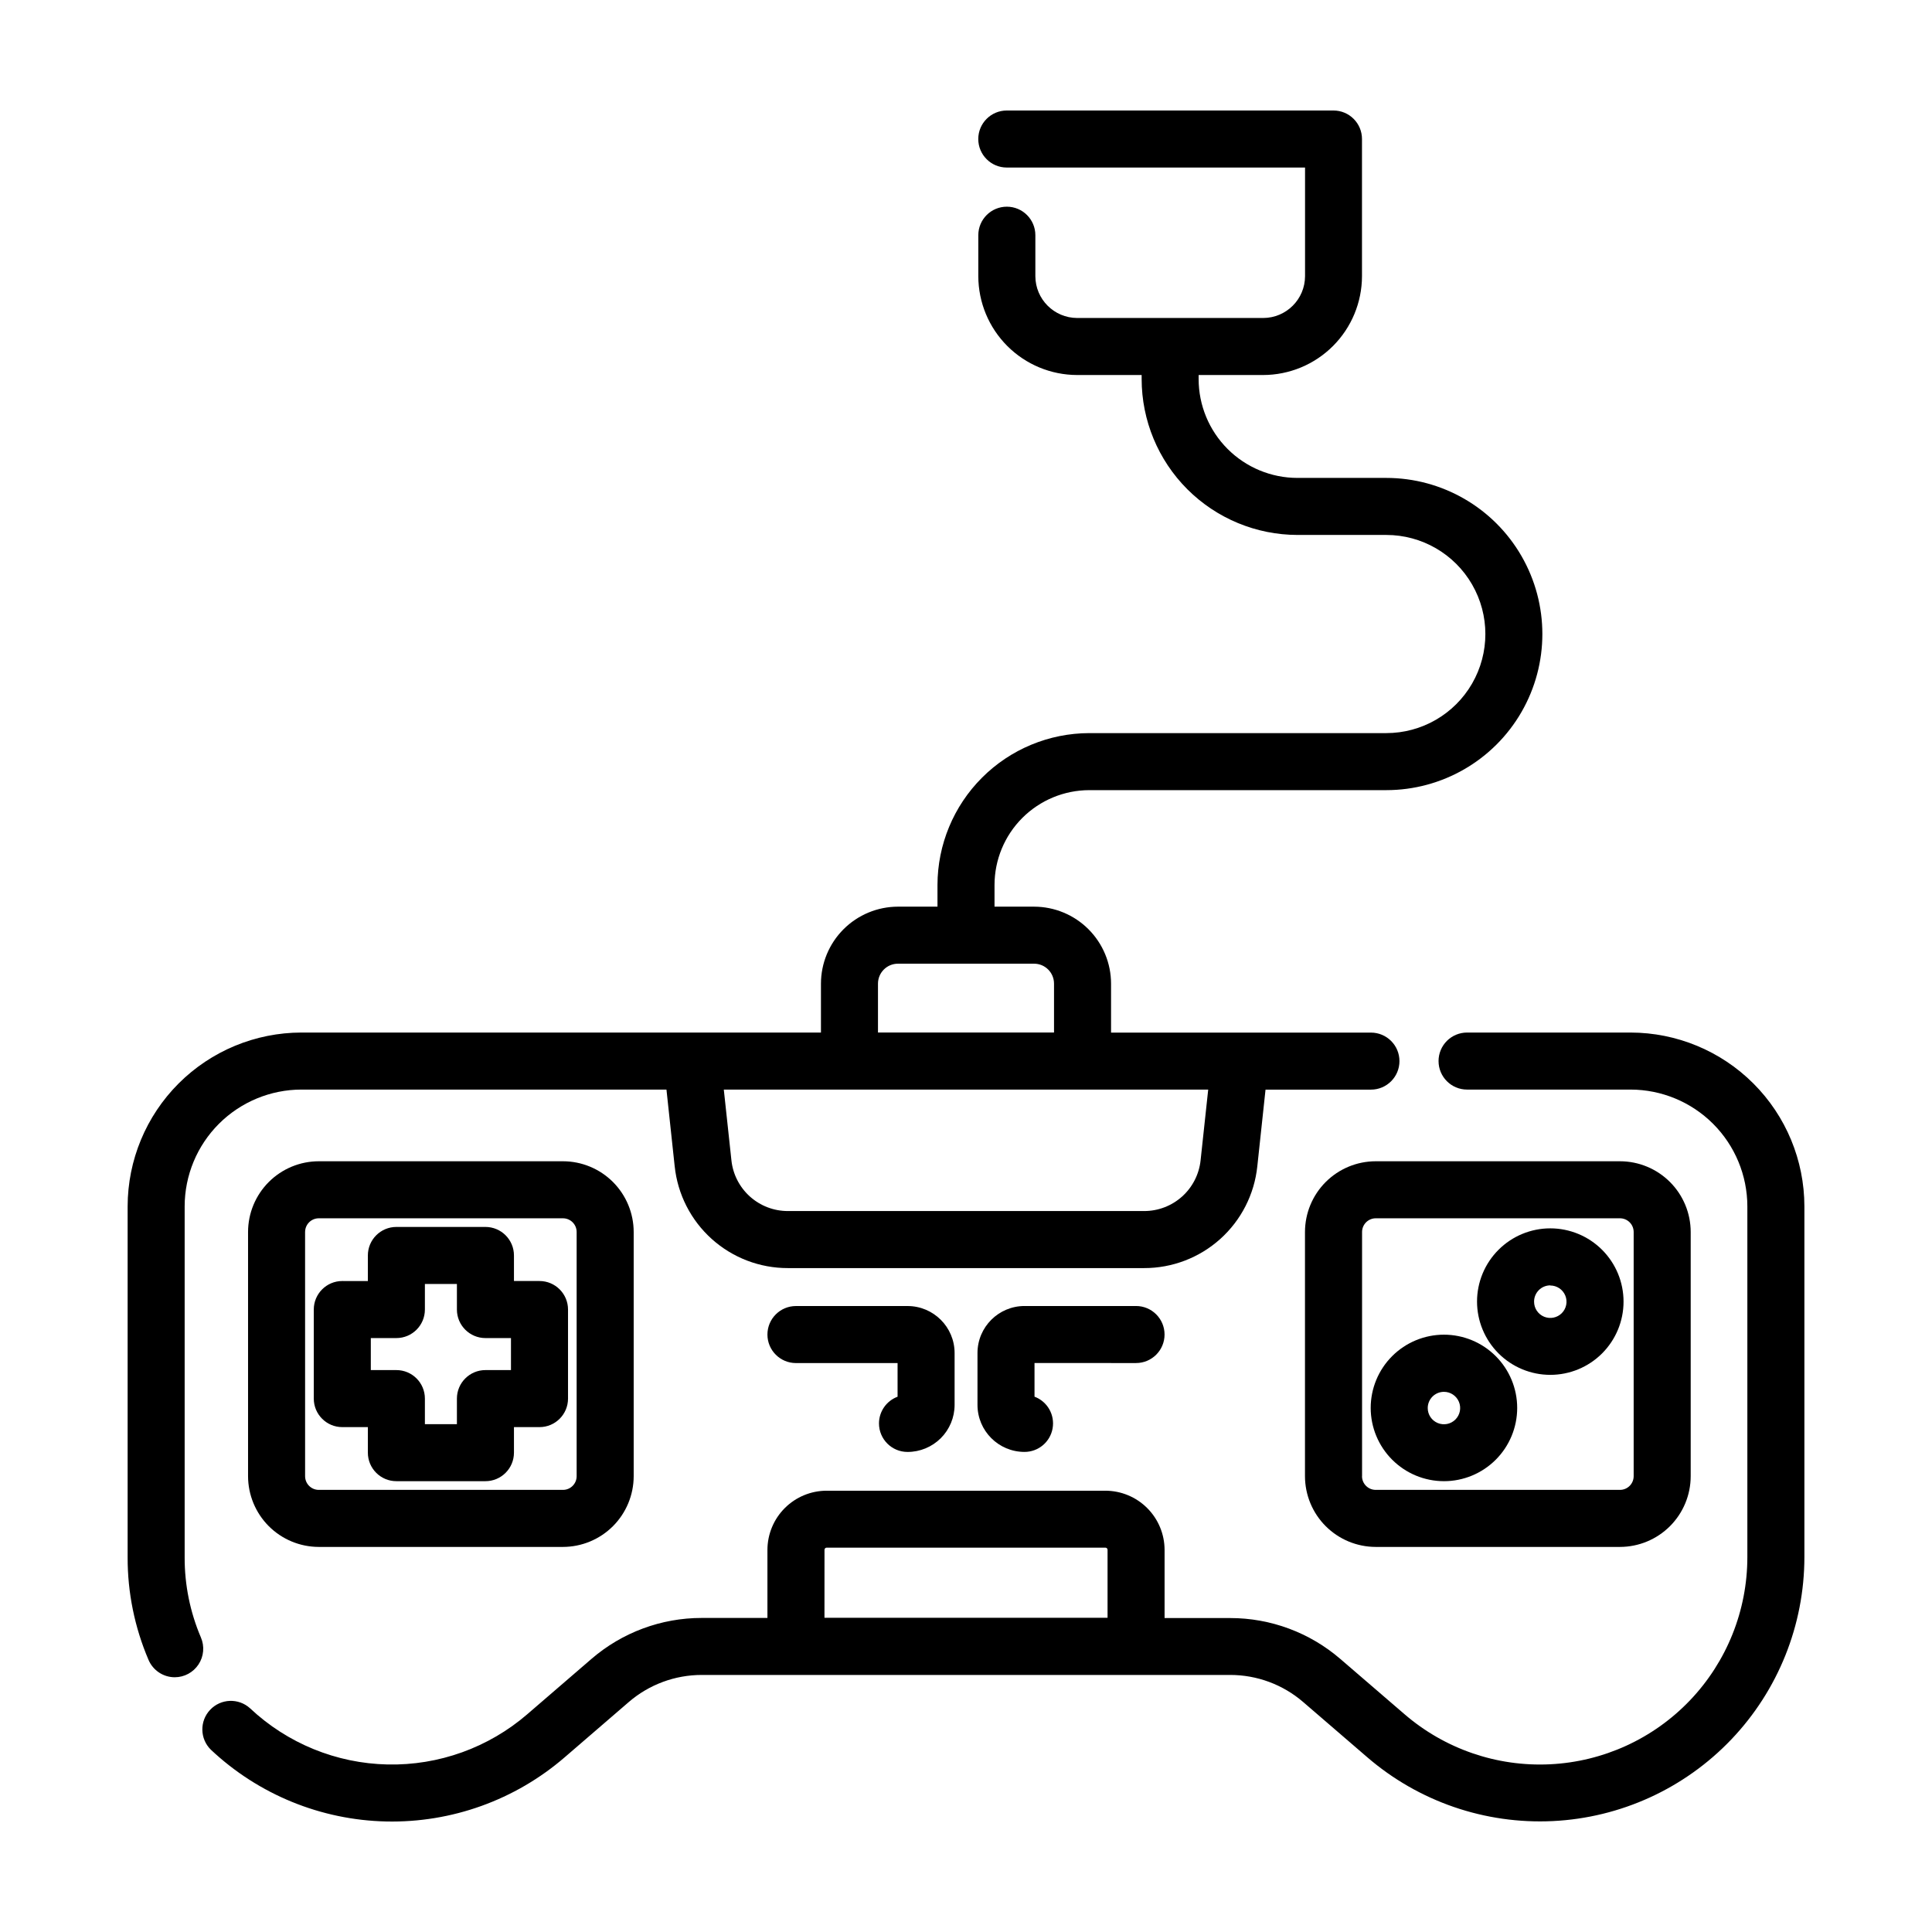
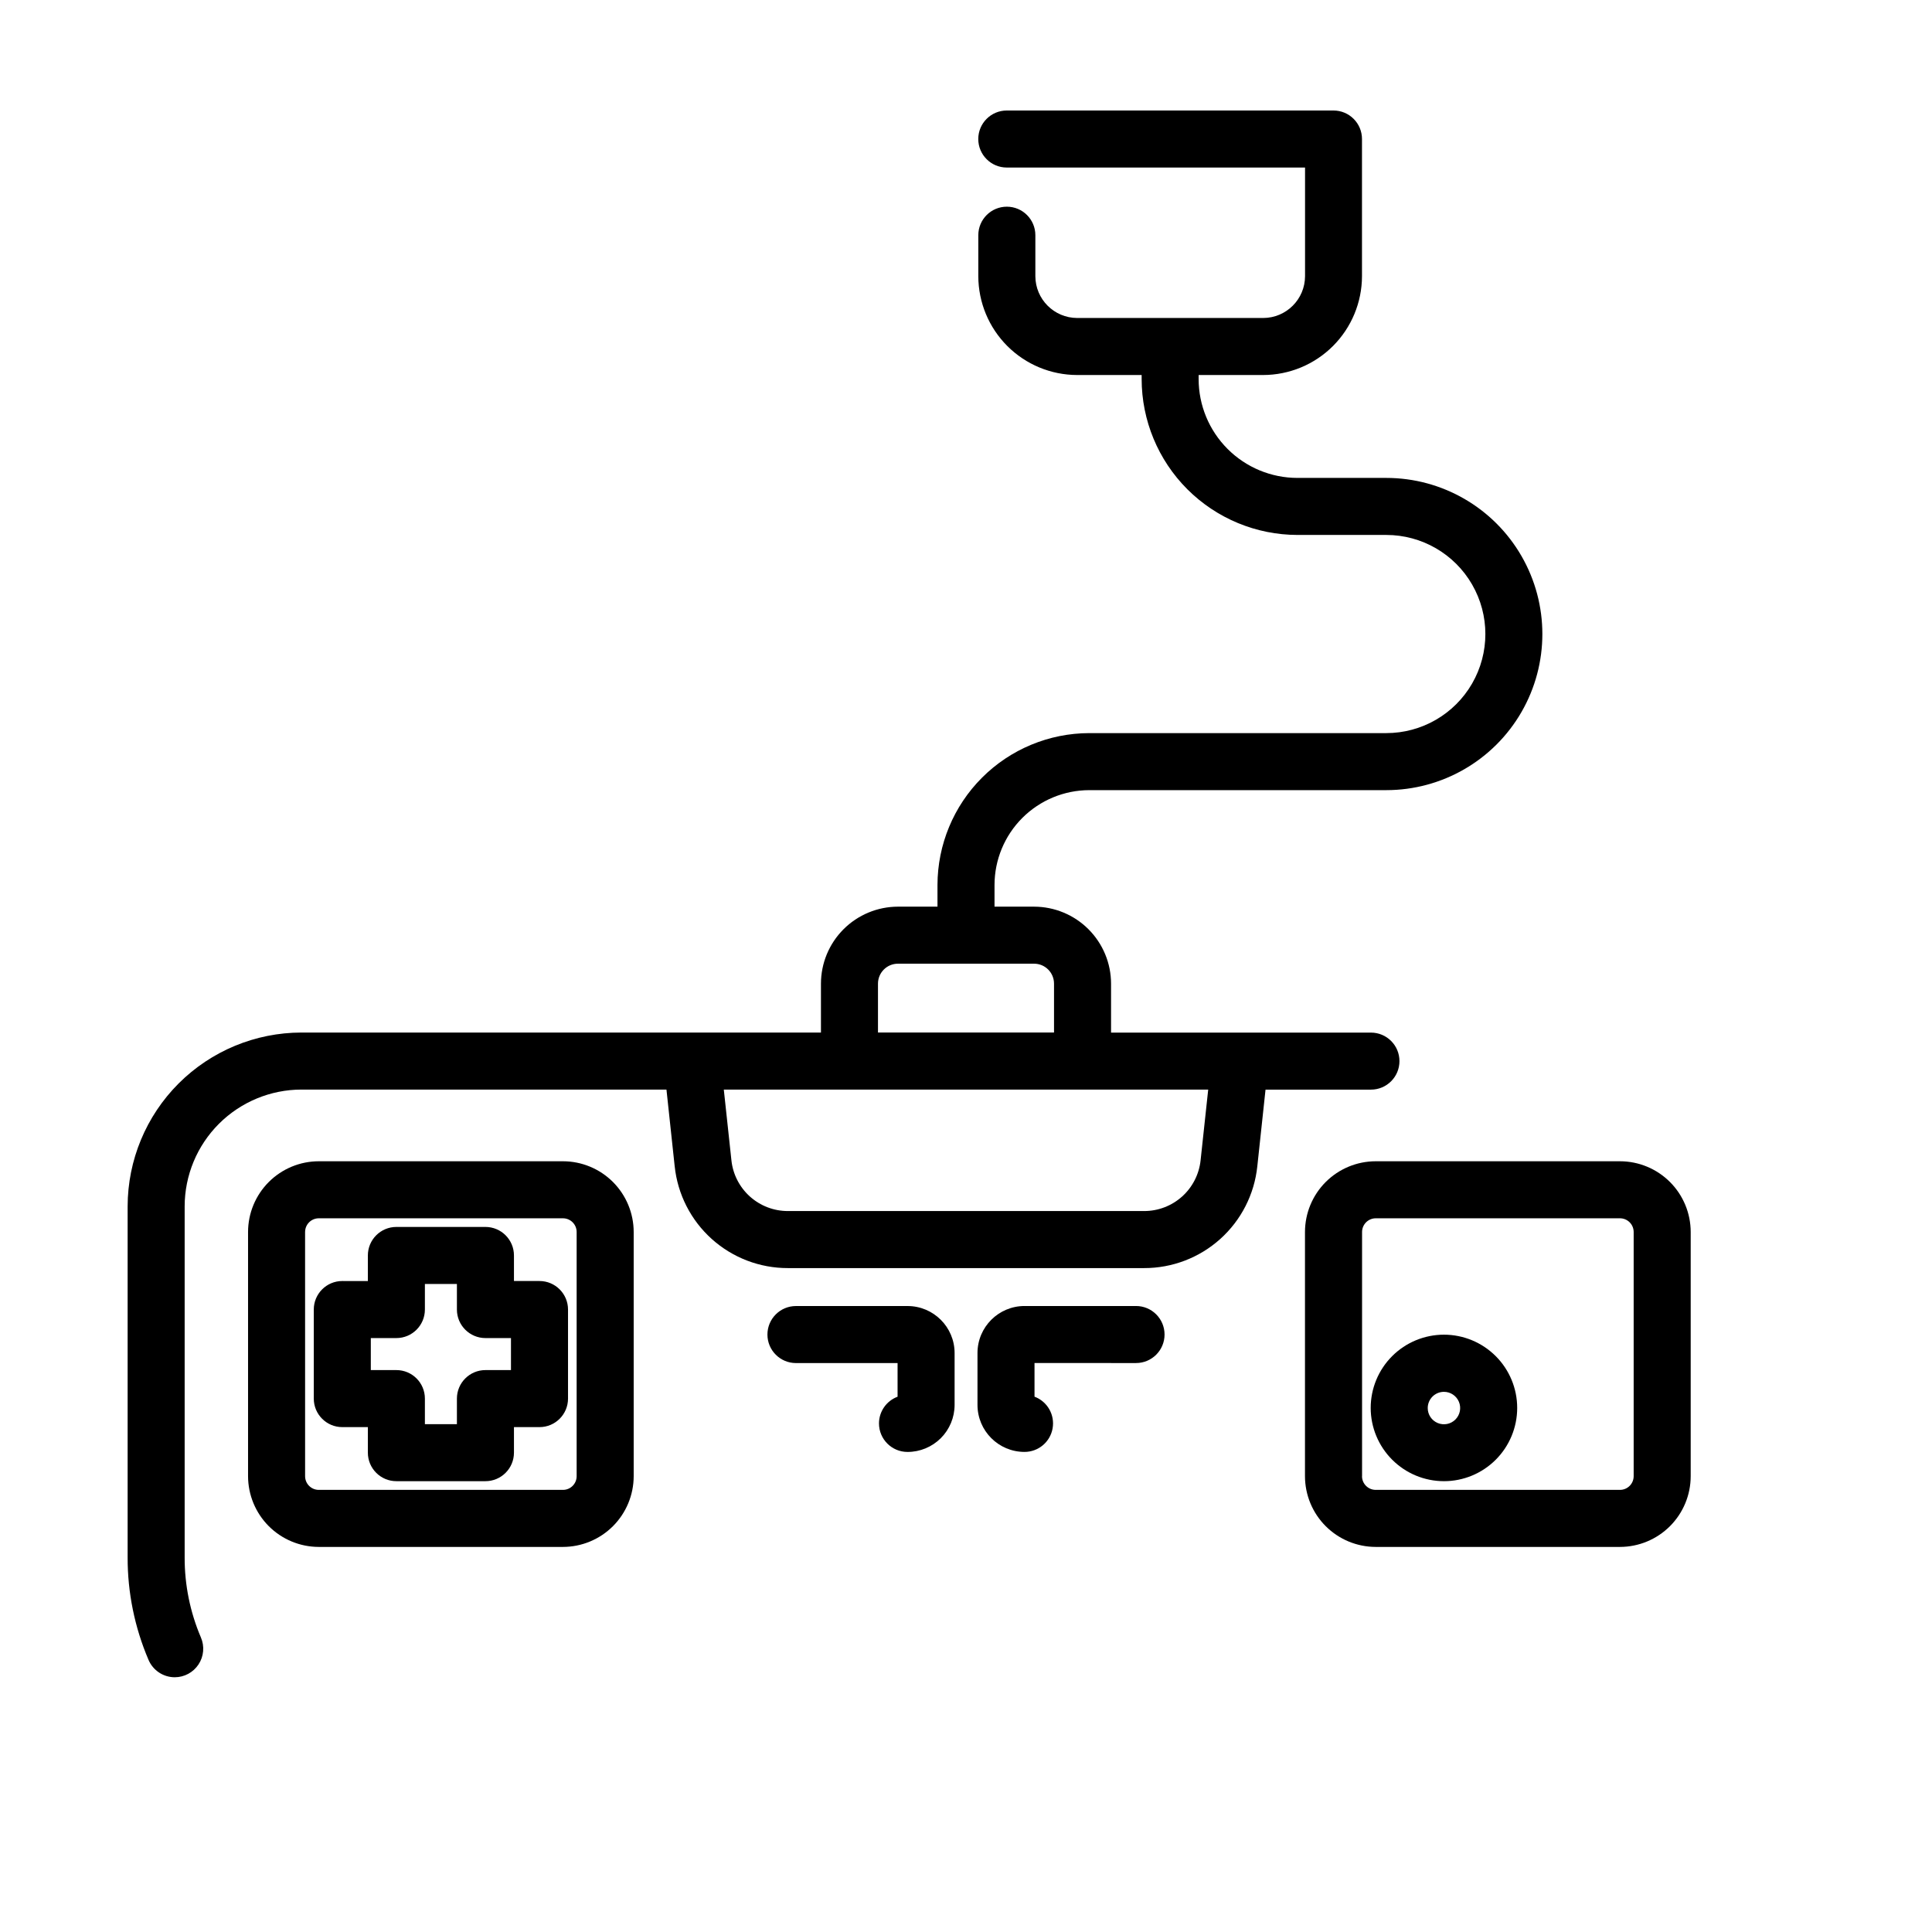
<svg xmlns="http://www.w3.org/2000/svg" fill="#000000" width="800px" height="800px" version="1.1" viewBox="144 144 512 512">
  <g>
-     <path d="m525.23 425.19c0 4.176 3.383 7.559 7.555 7.559h43.328c8.207 0.008 16.07 3.273 21.875 9.074 5.801 5.801 9.066 13.664 9.078 21.871v92.992c-0.008 14.109-5.441 27.672-15.172 37.887-9.734 10.215-23.023 16.293-37.113 16.98-14.094 0.688-27.91-4.07-38.59-13.289l-16.969-14.609c-8.121-7.008-18.492-10.863-29.223-10.855h-17.375v-18.07c-0.008-4.156-1.664-8.141-4.606-11.078-2.941-2.941-6.926-4.594-11.082-4.598h-73.871c-4.156 0.004-8.145 1.66-11.086 4.602-2.941 2.941-4.594 6.926-4.602 11.086v18.031h-17.406c-10.727-0.008-21.098 3.844-29.223 10.852l-16.984 14.641h0.004c-10.277 8.875-23.48 13.629-37.055 13.34-13.578-0.289-26.566-5.598-36.457-14.902-3.047-2.758-7.742-2.578-10.566 0.414-2.824 2.988-2.742 7.684 0.188 10.57 12.613 11.875 29.18 18.652 46.496 19.023 17.32 0.371 34.16-5.688 47.273-17.008l16.977-14.637c5.379-4.641 12.246-7.191 19.348-7.188h140.06c7.098 0 13.957 2.547 19.332 7.184l16.957 14.609c13.617 11.746 31.227 17.809 49.188 16.934 17.961-0.875 34.898-8.621 47.309-21.637 12.41-13.012 19.344-30.301 19.367-48.281v-92.992c-0.016-12.215-4.875-23.922-13.512-32.555-8.637-8.637-20.344-13.492-32.559-13.504h-43.328c-2.004 0-3.926 0.797-5.344 2.211-1.414 1.418-2.211 3.34-2.211 5.344zm-162.73 129.52v0.004c0-0.32 0.258-0.574 0.574-0.574h73.863c0.152 0 0.297 0.059 0.406 0.168 0.105 0.105 0.168 0.254 0.168 0.406v18.016h-75.02z" />
    <path d="m190.3 588.49c2.543 0 4.914-1.277 6.312-3.402 1.398-2.121 1.637-4.805 0.633-7.141-2.871-6.723-4.336-13.957-4.309-21.262v-92.992c0.012-8.207 3.277-16.07 9.078-21.871 5.805-5.801 13.672-9.066 21.875-9.074h96.73l2.18 20.344h0.004c0.777 7.406 4.273 14.266 9.812 19.246 5.539 4.981 12.73 7.731 20.18 7.719h94.414c7.445 0.012 14.633-2.738 20.172-7.715 5.539-4.977 9.035-11.828 9.816-19.234l2.18-20.344h27.934c4.176 0 7.559-3.383 7.559-7.559 0-4.172-3.383-7.555-7.559-7.555h-68.871v-12.969c-0.004-5.41-2.156-10.594-5.981-14.418-3.824-3.828-9.008-5.981-14.418-5.988h-10.484v-5.758c0.008-6.66 2.656-13.043 7.363-17.754 4.711-4.707 11.094-7.359 17.754-7.367h78.695c14.781 0 28.438-7.883 35.828-20.684 7.391-12.801 7.391-28.574 0-41.375-7.391-12.801-21.047-20.684-35.828-20.684h-23.52c-6.949 0-13.613-2.762-18.523-7.676-4.914-4.914-7.676-11.574-7.676-18.523v-1.066h17.09v-0.004c6.945-0.012 13.602-2.773 18.512-7.684 4.91-4.91 7.676-11.57 7.688-18.512v-36.348c0-4.172-3.383-7.555-7.559-7.555h-86.574c-4.172 0-7.555 3.383-7.555 7.555 0 4.176 3.383 7.559 7.555 7.559h79.043v28.789c-0.016 6.113-4.969 11.066-11.082 11.082h-24.516c-0.098-0.02-0.195-0.02-0.293 0h-24.496c-6.113-0.016-11.066-4.969-11.082-11.082v-10.859c0-4.172-3.387-7.555-7.559-7.555-4.172 0-7.559 3.383-7.559 7.555v10.859c0.012 6.941 2.777 13.602 7.688 18.512 4.91 4.91 11.566 7.672 18.512 7.684h17.086v1.07c0.008 10.953 4.363 21.457 12.109 29.203 7.746 7.742 18.246 12.098 29.203 12.109h23.52-0.004c9.383 0 18.051 5.004 22.742 13.129 4.691 8.125 4.691 18.133 0 26.258-4.691 8.125-13.359 13.129-22.742 13.129h-78.703c-10.664 0.02-20.887 4.266-28.426 11.809-7.543 7.539-11.785 17.762-11.805 28.426v5.758h-10.48c-5.41 0.008-10.594 2.16-14.418 5.984-3.828 3.824-5.977 9.012-5.984 14.422v12.953h-137.67c-12.211 0.012-23.922 4.867-32.559 13.504-8.633 8.633-13.492 20.34-13.508 32.555v92.992c-0.027 9.352 1.859 18.609 5.539 27.207 1.184 2.781 3.914 4.59 6.938 4.598zm271.87-137c-0.391 3.695-2.133 7.113-4.898 9.598-2.762 2.484-6.348 3.856-10.062 3.852h-94.414c-3.715 0.004-7.301-1.367-10.066-3.852-2.762-2.484-4.508-5.902-4.898-9.598l-2.016-18.73h128.37zm-85.496-46.812c0.004-2.922 2.371-5.289 5.289-5.289h36.078c2.922 0 5.285 2.367 5.285 5.289v12.953h-46.652z" />
-     <path d="m228.48 553.95h64.711c4.969-0.008 9.73-1.984 13.246-5.496 3.512-3.516 5.488-8.277 5.496-13.246v-64.719c-0.008-4.973-1.984-9.734-5.496-13.25-3.516-3.512-8.277-5.488-13.246-5.492h-64.711c-4.969 0.004-9.734 1.98-13.246 5.492-3.516 3.516-5.492 8.277-5.496 13.25v64.719c0.008 4.969 1.984 9.73 5.496 13.246 3.516 3.512 8.277 5.488 13.246 5.496zm-3.629-83.461h0.004c0-2.004 1.625-3.625 3.625-3.629h64.711c2 0.004 3.625 1.625 3.625 3.629v64.719c0 2-1.625 3.625-3.625 3.625h-64.711c-2 0-3.625-1.625-3.625-3.625z" />
+     <path d="m228.48 553.95h64.711c4.969-0.008 9.73-1.984 13.246-5.496 3.512-3.516 5.488-8.277 5.496-13.246v-64.719c-0.008-4.973-1.984-9.734-5.496-13.25-3.516-3.512-8.277-5.488-13.246-5.492h-64.711c-4.969 0.004-9.734 1.98-13.246 5.492-3.516 3.516-5.492 8.277-5.496 13.25v64.719c0.008 4.969 1.984 9.73 5.496 13.246 3.516 3.512 8.277 5.488 13.246 5.496m-3.629-83.461h0.004c0-2.004 1.625-3.625 3.625-3.629h64.711c2 0.004 3.625 1.625 3.625 3.629v64.719c0 2-1.625 3.625-3.625 3.625h-64.711c-2 0-3.625-1.625-3.625-3.625z" />
    <path d="m573.31 553.95c4.969-0.008 9.734-1.984 13.246-5.496 3.516-3.516 5.492-8.277 5.496-13.246v-64.719c-0.004-4.973-1.98-9.734-5.496-13.25-3.512-3.512-8.277-5.488-13.246-5.492h-64.734c-4.969 0.004-9.734 1.98-13.246 5.492-3.516 3.516-5.488 8.277-5.496 13.25v64.719c0.008 4.969 1.98 9.73 5.496 13.246 3.512 3.512 8.277 5.488 13.246 5.496zm-68.348-18.742v-64.719c0.004-2.004 1.625-3.625 3.629-3.629h64.719c2.004 0.004 3.625 1.625 3.629 3.629v64.719c-0.004 2-1.625 3.625-3.629 3.625h-64.734c-2 0-3.625-1.625-3.629-3.625z" />
    <path d="m376.94 521.22c0 4.176 3.387 7.559 7.559 7.559 3.309 0.004 6.481-1.309 8.82-3.644 2.34-2.336 3.656-5.508 3.66-8.816v-13.754c-0.008-6.875-5.582-12.445-12.457-12.453h-29.586c-4.176 0-7.559 3.383-7.559 7.559 0 4.172 3.383 7.555 7.559 7.555h26.93v8.918c-2.961 1.102-4.922 3.922-4.926 7.078z" />
    <path d="m445.06 505.22c4.176 0 7.559-3.383 7.559-7.555 0-4.176-3.383-7.559-7.559-7.559h-29.559c-6.875 0.008-12.449 5.578-12.457 12.453v13.754c0.004 6.879 5.582 12.457 12.457 12.461 3.66 0.004 6.793-2.609 7.445-6.207 0.652-3.598-1.363-7.148-4.789-8.43v-8.918z" />
-     <path d="m554.84 508.35c5.148 0.004 10.086-2.043 13.727-5.68 3.641-3.641 5.688-8.578 5.688-13.727 0.004-5.148-2.043-10.086-5.684-13.73-3.641-3.641-8.578-5.684-13.727-5.688-5.148 0-10.086 2.047-13.727 5.688s-5.688 8.578-5.688 13.727c0.008 5.144 2.055 10.078 5.691 13.719 3.637 3.637 8.57 5.688 13.719 5.691zm0-23.68c1.738 0 3.305 1.047 3.973 2.652 0.668 1.605 0.301 3.457-0.93 4.688-1.23 1.227-3.082 1.594-4.688 0.93-1.605-0.668-2.652-2.234-2.648-3.977-0.008-1.145 0.438-2.242 1.246-3.055 0.805-0.812 1.902-1.27 3.047-1.273z" />
    <path d="m526.66 536.53c5.148 0 10.086-2.047 13.727-5.688 3.641-3.641 5.684-8.578 5.684-13.727 0-5.144-2.043-10.082-5.684-13.723-3.641-3.641-8.578-5.688-13.727-5.688s-10.086 2.047-13.727 5.688c-3.641 3.641-5.684 8.578-5.684 13.723 0.004 5.148 2.051 10.082 5.691 13.723 3.637 3.641 8.57 5.688 13.719 5.691zm0-23.68c1.738 0 3.305 1.047 3.973 2.656 0.664 1.605 0.293 3.453-0.938 4.684-1.227 1.227-3.078 1.594-4.684 0.926-1.605-0.664-2.652-2.234-2.648-3.973 0.004-2.371 1.926-4.289 4.297-4.293z" />
    <path d="m234.71 522.2h6.777v6.769c0 4.176 3.383 7.559 7.559 7.559h23.598c4.172 0 7.559-3.383 7.559-7.559v-6.769h6.769c4.172 0 7.559-3.383 7.559-7.559v-23.598c0-4.172-3.387-7.559-7.559-7.559h-6.769v-6.773c0-4.176-3.387-7.559-7.559-7.559h-23.598c-4.176 0-7.559 3.383-7.559 7.559v6.777l-6.777-0.004c-4.172 0-7.555 3.387-7.555 7.559v23.598c0 4.176 3.383 7.559 7.555 7.559zm7.559-23.598h6.777c4.172 0 7.555-3.387 7.555-7.559v-6.777h8.484v6.777c0 4.172 3.387 7.559 7.559 7.559h6.769v8.484h-6.769c-4.172 0-7.559 3.383-7.559 7.555v6.773h-8.484v-6.773c0-4.172-3.383-7.555-7.555-7.555h-6.777z" />
  </g>
</svg>